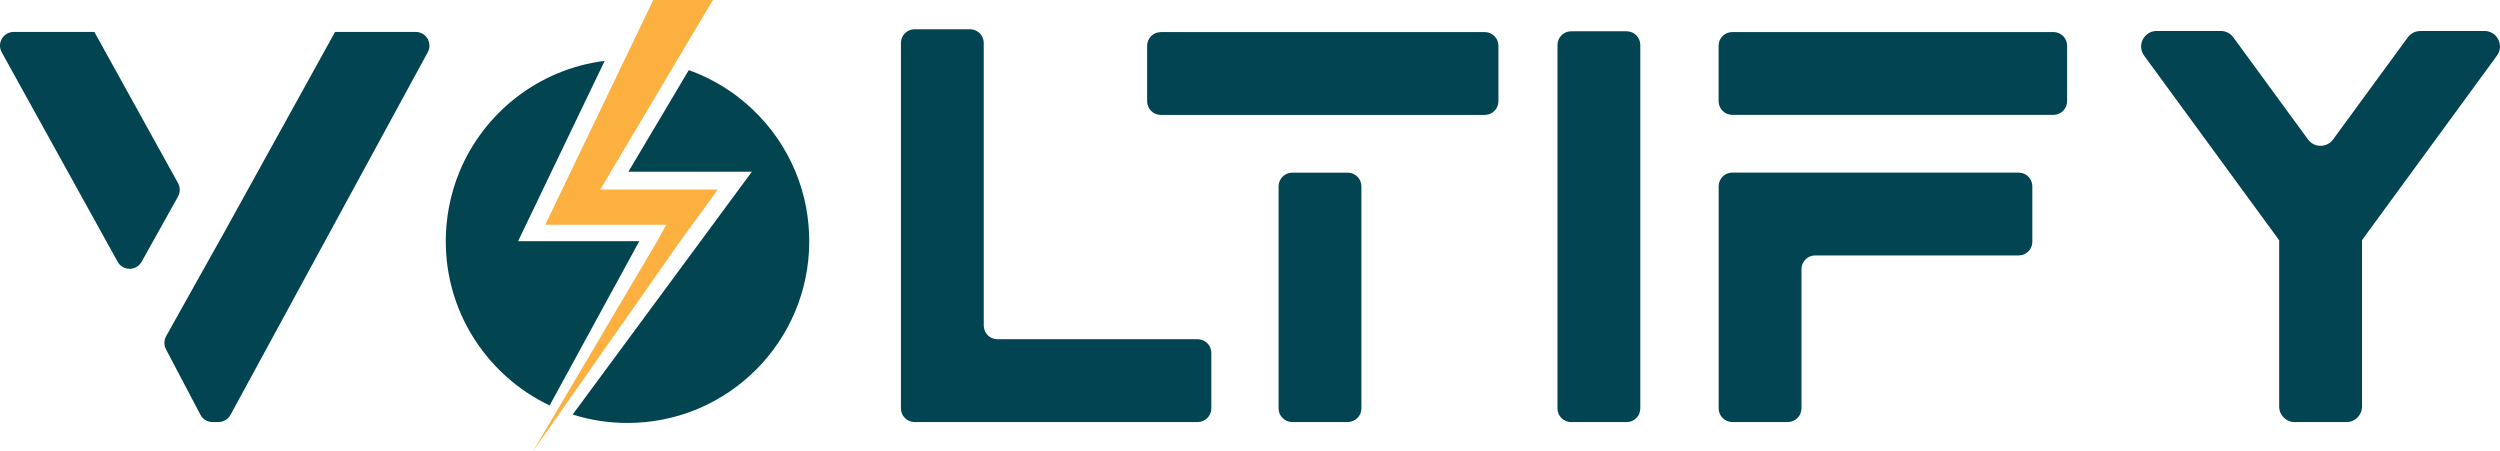
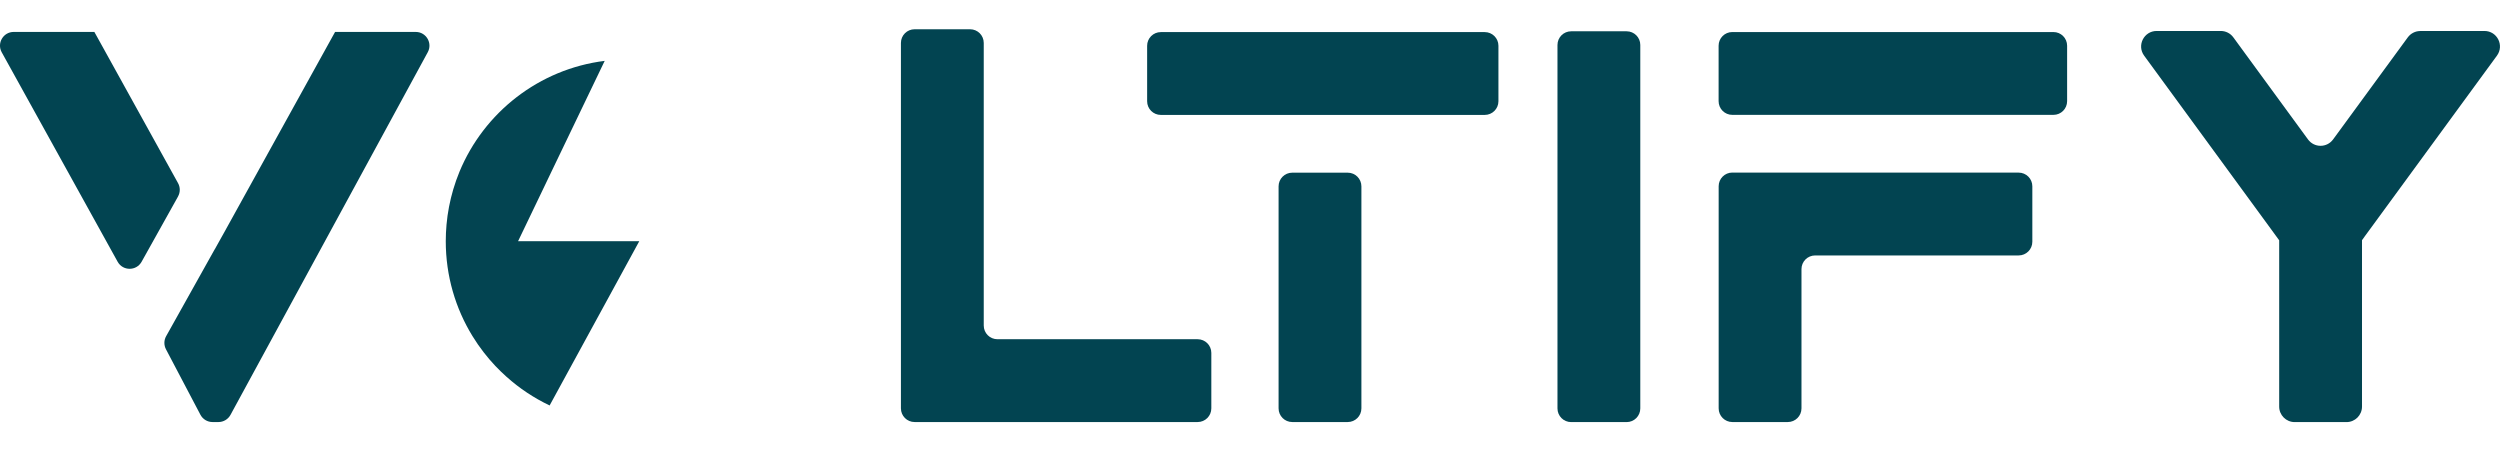
<svg xmlns="http://www.w3.org/2000/svg" id="Layer_2" data-name="Layer 2" viewBox="0 0 465.77 84.08">
  <defs>
    <style>
      .cls-1 {
        fill: #024451;
      }

      .cls-1, .cls-2, .cls-3 {
        stroke-width: 0px;
      }

      .cls-2 {
        fill: #034451;
      }

      .cls-3 {
        fill: #fbb040;
      }
    </style>
  </defs>
  <g id="Layer_1-2" data-name="Layer 1">
    <g>
      <g>
        <path class="cls-1" d="M33.17,36.61l-6.79,12.16c-.98,1.75-3.49,1.74-4.46,0L.32,9.74h0c-.94-1.7.29-3.79,2.23-3.79h15.03s.55.99.55.99l15.04,27.18c.43.77.43,1.71,0,2.48ZM77.46,5.95c1.94,0,3.17,2.09,2.23,3.79h0s-36.75,67.56-36.75,67.56c-.45.82-1.31,1.33-2.24,1.33h-1.1c-.95,0-1.82-.52-2.26-1.36l-6.42-12.2c-.4-.76-.39-1.68.03-2.43l9.05-16.19v.02s1.83-3.28,1.83-3.28l3.19-5.77L61.88,6.94l.55-.99h15.03Z" />
        <path class="cls-1" d="M225.68,65.75v10.33c0,1.41-1.14,2.55-2.55,2.55h-52.73c-1.41,0-2.55-1.14-2.55-2.55V8c0-1.41,1.14-2.55,2.55-2.55h10.33c1.41,0,2.55,1.14,2.55,2.55v52.65c0,1.41,1.14,2.55,2.55,2.55h37.3c1.41,0,2.55,1.14,2.55,2.55Z" />
        <path class="cls-1" d="M279.17,8.53v10.33c0,1.41-1.14,2.55-2.55,2.55h-22.97s-15.44,0-15.44,0h0s-21.94,0-21.94,0c-1.41,0-2.55-1.14-2.55-2.55v-10.33c0-1.41,1.14-2.55,2.55-2.55h60.35c1.41,0,2.55,1.14,2.55,2.55ZM238.21,76.08v-41.36c0-1.41,1.14-2.55,2.55-2.55h10.33c1.41,0,2.55,1.14,2.55,2.55v41.36c0,1.41-1.14,2.55-2.55,2.55h-10.33c-1.41,0-2.55-1.14-2.55-2.55Z" />
        <path class="cls-1" d="M305.6,8.38v67.71c0,1.41-1.14,2.55-2.55,2.55h-10.33c-1.41,0-2.55-1.14-2.55-2.55V8.38c0-1.41,1.14-2.55,2.55-2.55h10.33c1.41,0,2.55,1.14,2.55,2.55Z" />
        <path class="cls-1" d="M322.74,32.16h53.35c1.41,0,2.55,1.14,2.55,2.55v10.33c0,1.41-1.14,2.55-2.55,2.55h-37.91c-1.41,0-2.55,1.14-2.55,2.55v25.94c0,1.41-1.14,2.55-2.55,2.55h-10.33c-1.41,0-2.55-1.14-2.55-2.55v-28.49h0v-12.89c0-1.41,1.14-2.55,2.55-2.55ZM320.19,18.85v-10.33c0-1.41,1.14-2.55,2.55-2.55h59.83c1.41,0,2.55,1.14,2.55,2.55v10.33c0,1.41-1.14,2.55-2.55,2.55h-59.83c-1.41,0-2.55-1.14-2.55-2.55Z" />
        <path class="cls-1" d="M462.87,5.77c2.37,0,3.73,2.69,2.33,4.6h0s-23.81,32.55-23.81,32.55l-.72.98-.03.04-.03.04h0s-.55.77-.55.77v31c0,1.6-1.3,2.89-2.89,2.89h-9.65c-1.6,0-2.89-1.3-2.89-2.89v-30.98l-.57-.78h0s-.03-.04-.03-.04l-.03-.04-.72-.99-23.81-32.55h0c-1.4-1.91-.03-4.6,2.33-4.6h11.95c.92,0,1.79.44,2.33,1.18h0s13.92,19.03,13.92,19.03c1.16,1.58,3.51,1.58,4.67,0l13.92-19.02h0c.55-.74,1.41-1.18,2.33-1.18h11.95Z" />
      </g>
      <g>
-         <polygon class="cls-3" points="133.74 35.31 128.96 41.87 126.72 44.94 99.29 84.08 122.44 44.94 124.11 41.87 101.59 41.87 104.74 35.31 106.33 31.99 116.38 11.09 121.71 0 132.82 0 125.56 12.2 113.8 31.99 111.83 35.31 133.74 35.31" />
        <path class="cls-2" d="M119.1,44.94l-16.7,30.6c-2.94-1.4-5.64-3.2-8.04-5.35-.72-.64-1.41-1.32-2.08-2.02-.75-.8-1.47-1.63-2.14-2.5-.76-.97-1.46-1.99-2.11-3.05-3.16-5.14-4.98-11.2-4.98-17.68,0-1.04.05-2.06.14-3.08.2-2.26.63-4.45,1.25-6.56.33-1.13.73-2.24,1.17-3.32,4.57-11.02,14.79-19.11,27.05-20.64l-9.92,20.64-1.59,3.32-3.15,6.56-1.48,3.08h22.56Z" />
-         <path class="cls-2" d="M150.77,44.94c0,18.7-15.16,33.86-33.86,33.86-3.56,0-7-.55-10.22-1.57l23.83-32.28,2.27-3.08,4.84-6.56,2.45-3.32h-23l11.25-18.93c2.28.82,4.44,1.87,6.46,3.13.84.52,1.64,1.07,2.43,1.66,2.01,1.51,3.85,3.24,5.48,5.15.72.85,1.41,1.74,2.05,2.66,1.37,1.97,2.53,4.09,3.46,6.33.45,1.08.84,2.18,1.17,3.32.63,2.11,1.05,4.3,1.25,6.56.09,1.01.14,2.04.14,3.08Z" />
      </g>
    </g>
  </g>
</svg>